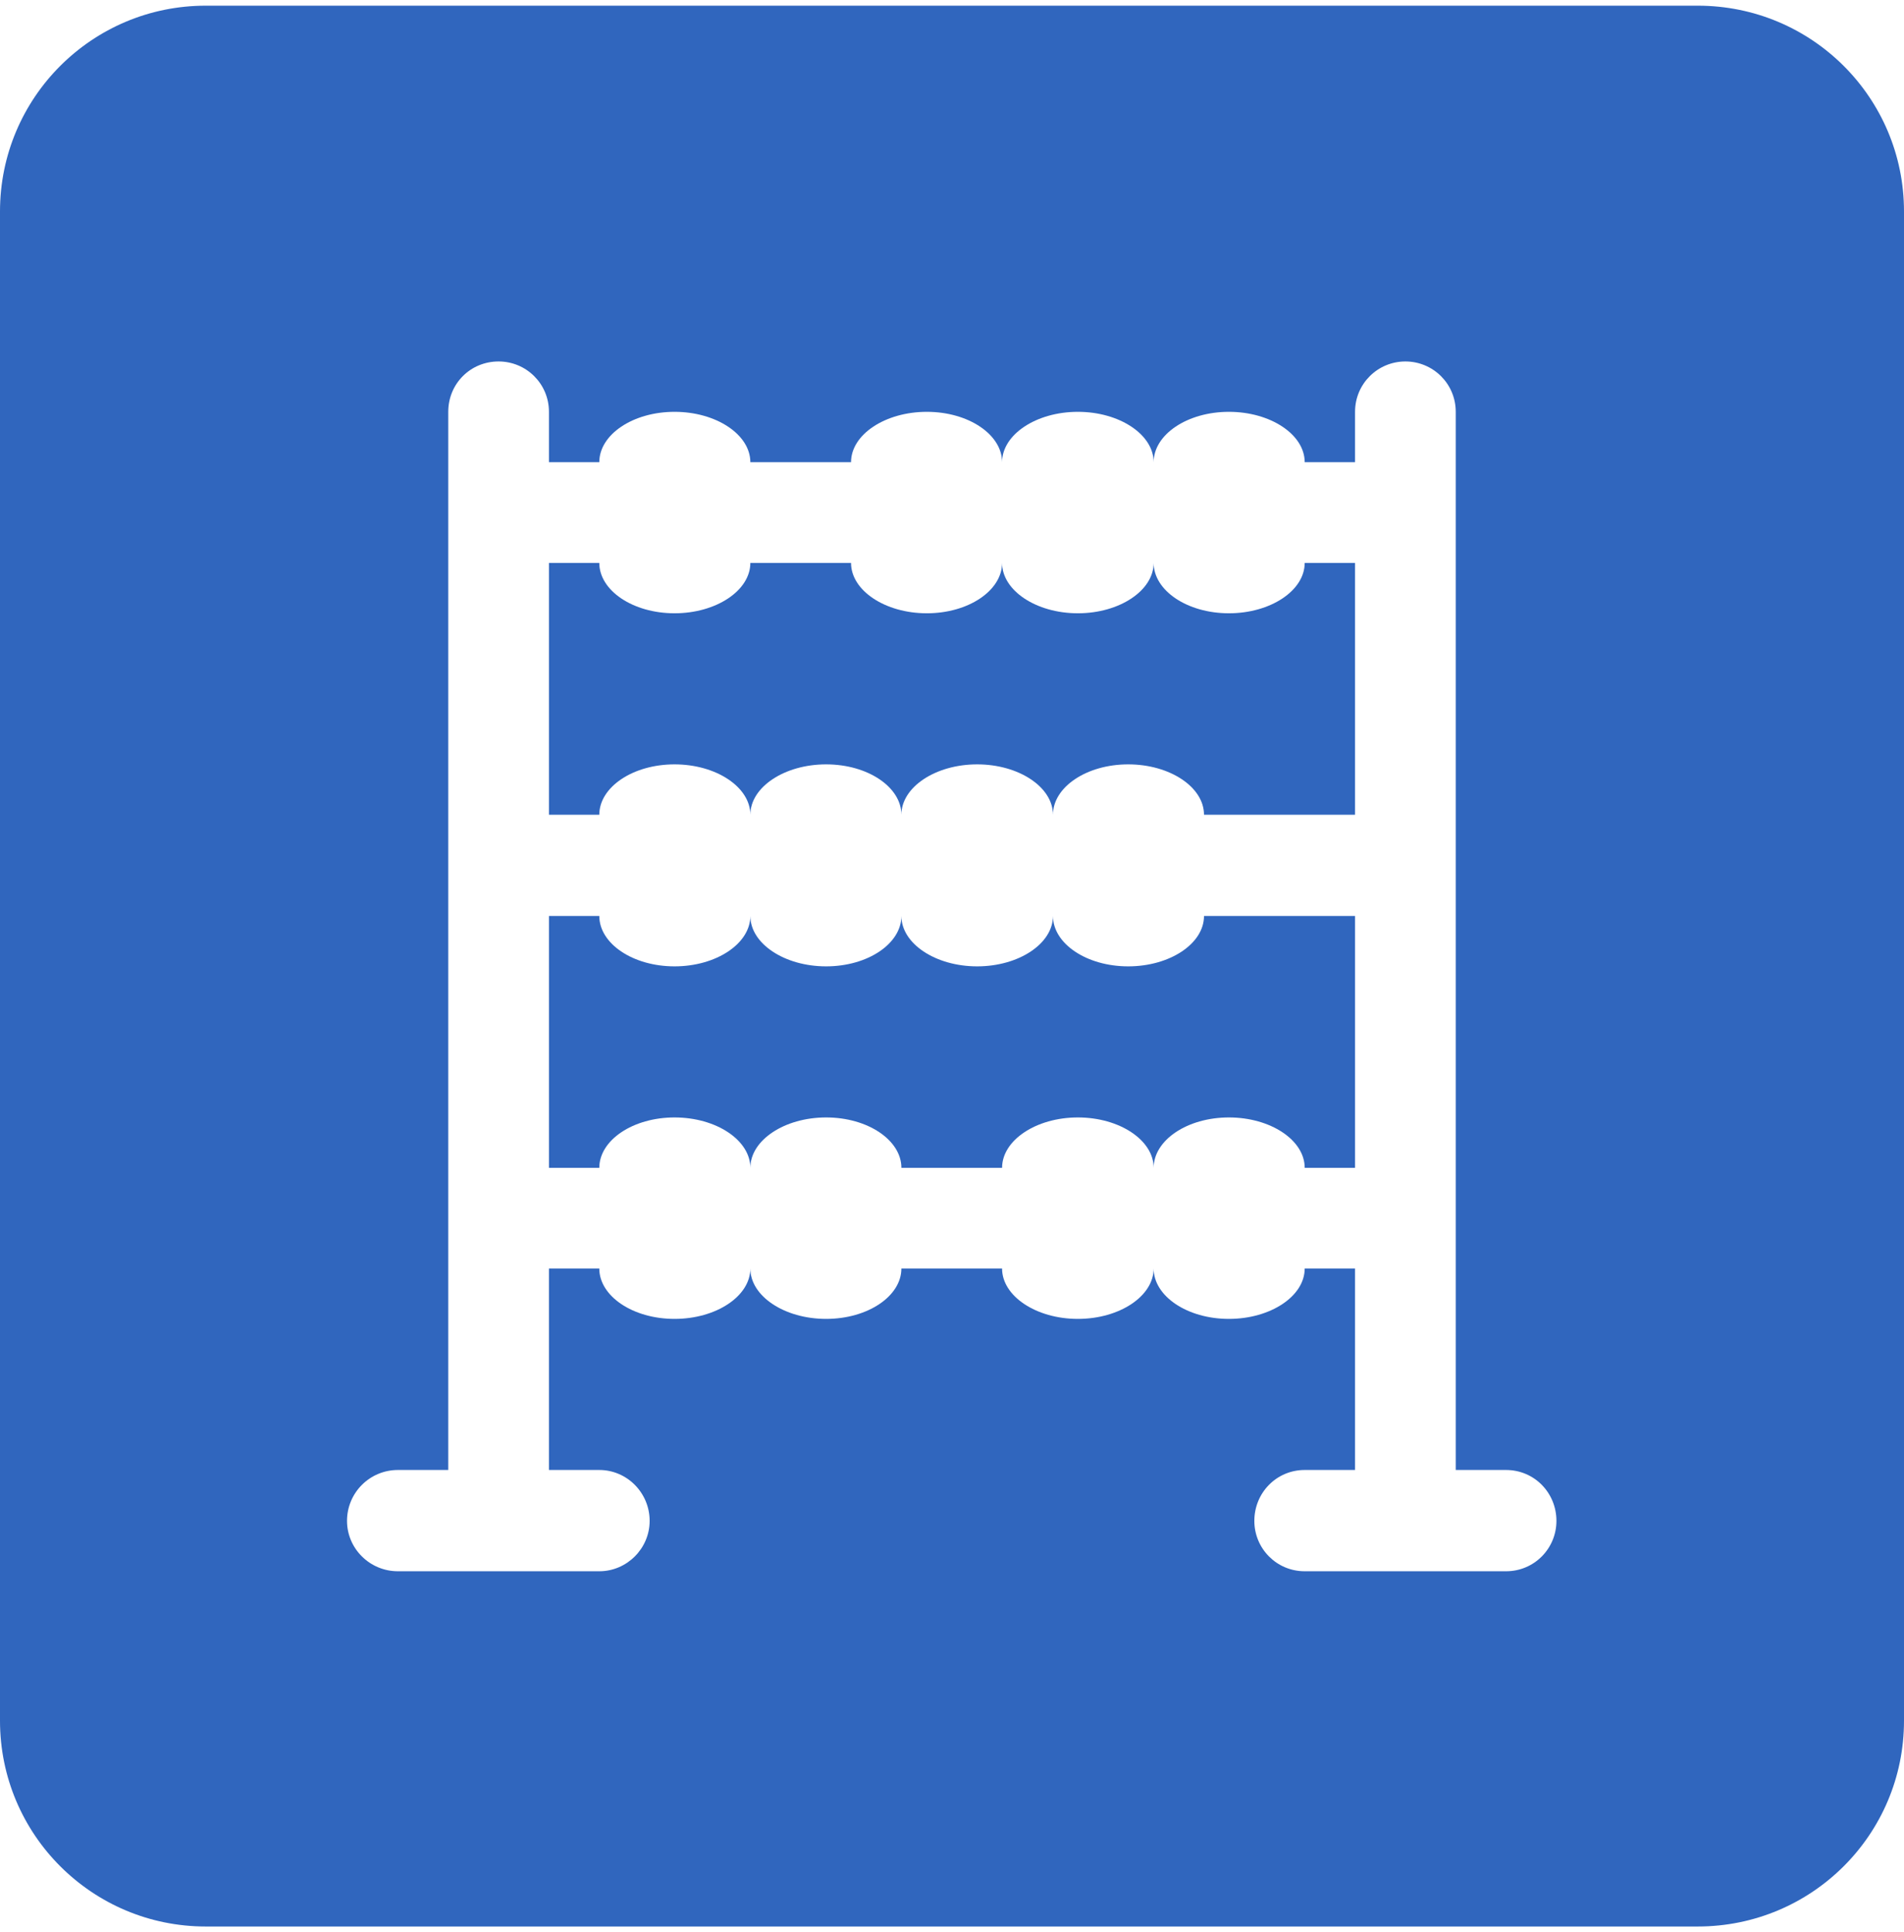
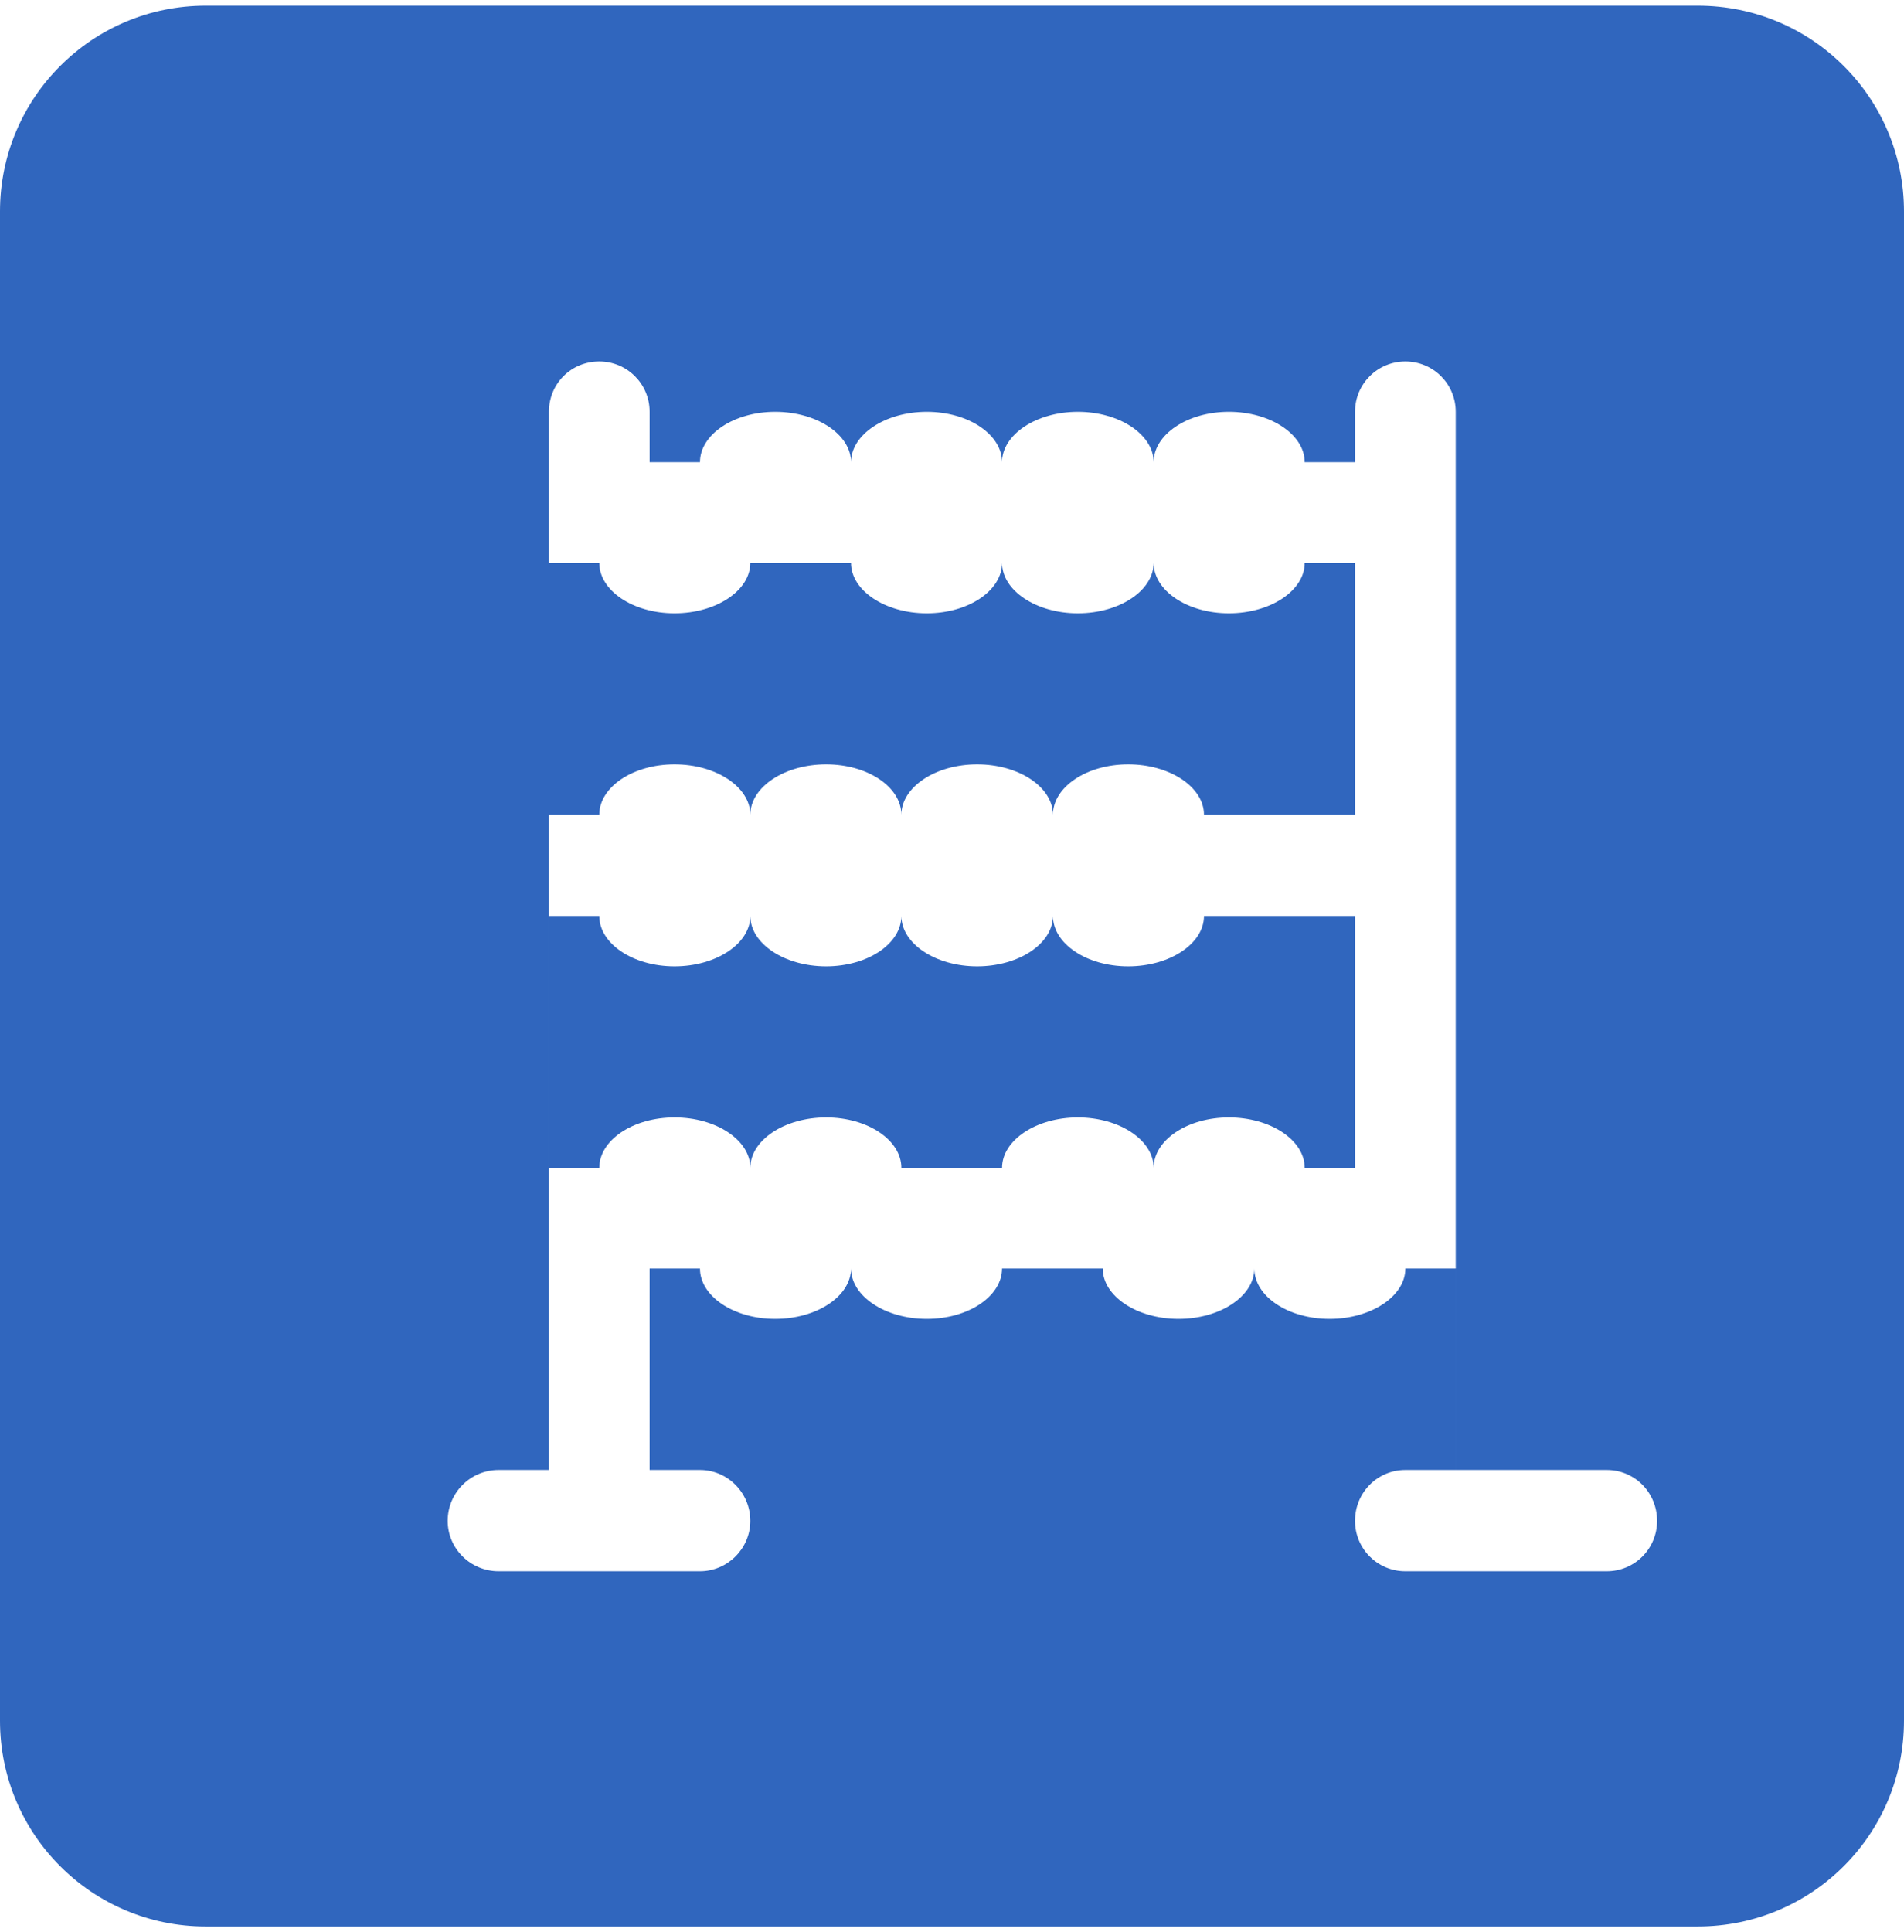
<svg xmlns="http://www.w3.org/2000/svg" xml:space="preserve" width="69px" height="70px" version="1.1" style="shape-rendering:geometricPrecision; text-rendering:geometricPrecision; image-rendering:optimizeQuality; fill-rule:evenodd; clip-rule:evenodd" viewBox="0 0 35.17 35.47">
  <defs>
    <style type="text/css">
   
    .fil0 {fill:#3066BE;fill-rule:nonzero}
   
  </style>
  </defs>
  <g id="Layer_x0020_1">
-     <path id="select-svgrepo-com.svg" class="fil0" d="M35.17 3.8l0 27.87c0,2.1 -1.7,3.8 -3.81,3.8l-27.56 0c-2.1,0 -3.8,-1.7 -3.8,-3.8l0 -27.87c0,-2.1 1.7,-3.8 3.8,-3.8l27.56 0c2.11,0 3.81,1.7 3.81,3.8zm-7.35 23.24l-0.93 0 0 -19.54c0,-0.52 -0.42,-0.93 -0.93,-0.93 -0.51,0 -0.93,0.41 -0.93,0.93l0 0.93 -0.93 0c0,-0.51 -0.63,-0.93 -1.4,-0.93 -0.77,0 -1.39,0.42 -1.39,0.93 0,-0.51 -0.63,-0.93 -1.4,-0.93 -0.77,0 -1.4,0.42 -1.4,0.93 0,-0.51 -0.62,-0.93 -1.39,-0.93 -0.77,0 -1.4,0.42 -1.4,0.93l-1.86 0c0,-0.51 -0.63,-0.93 -1.4,-0.93 -0.77,0 -1.39,0.42 -1.39,0.93l-0.93 0 0 -0.93c0,-0.52 -0.42,-0.93 -0.93,-0.93 -0.52,0 -0.93,0.41 -0.93,0.93l0 19.54 -0.93 0c-0.52,0 -0.94,0.42 -0.94,0.94 0,0.51 0.42,0.93 0.94,0.93l3.72 0c0.51,0 0.93,-0.42 0.93,-0.93 0,-0.52 -0.42,-0.94 -0.93,-0.94l-0.93 0 0 -3.72 0.93 0c0,0.51 0.62,0.93 1.39,0.93 0.77,0 1.4,-0.42 1.4,-0.93 0,0.51 0.63,0.93 1.4,0.93 0.77,0 1.39,-0.42 1.39,-0.93l1.86 0c0,0.51 0.63,0.93 1.4,0.93 0.77,0 1.4,-0.42 1.4,-0.93 0,0.51 0.62,0.93 1.39,0.93 0.77,0 1.4,-0.42 1.4,-0.93l0.93 0 0 3.72 -0.93 0c-0.52,0 -0.93,0.42 -0.93,0.94 0,0.51 0.41,0.93 0.93,0.93l3.72 0c0.52,0 0.93,-0.42 0.93,-0.93 0,-0.52 -0.41,-0.94 -0.93,-0.94zm-16.75 -16.75c0,0.51 0.62,0.93 1.39,0.93 0.77,0 1.4,-0.42 1.4,-0.93l1.86 0c0,0.51 0.63,0.93 1.4,0.93 0.77,0 1.39,-0.42 1.39,-0.93 0,0.51 0.63,0.93 1.4,0.93 0.77,0 1.4,-0.42 1.4,-0.93 0,0.51 0.62,0.93 1.39,0.93 0.77,0 1.4,-0.42 1.4,-0.93l0.93 0 0 4.65 -2.79 0c0,-0.51 -0.63,-0.93 -1.4,-0.93 -0.77,0 -1.39,0.42 -1.39,0.93 0,-0.51 -0.63,-0.93 -1.4,-0.93 -0.77,0 -1.4,0.42 -1.4,0.93 0,-0.51 -0.62,-0.93 -1.39,-0.93 -0.77,0 -1.4,0.42 -1.4,0.93 0,-0.51 -0.63,-0.93 -1.4,-0.93 -0.77,0 -1.39,0.42 -1.39,0.93l-0.93 0 0 -4.65 0.93 0zm13.03 11.17c0,-0.51 -0.63,-0.93 -1.4,-0.93 -0.77,0 -1.39,0.42 -1.39,0.93 0,-0.51 -0.63,-0.93 -1.4,-0.93 -0.77,0 -1.4,0.42 -1.4,0.93l-1.86 0c0,-0.51 -0.62,-0.93 -1.39,-0.93 -0.77,0 -1.4,0.42 -1.4,0.93 0,-0.51 -0.63,-0.93 -1.4,-0.93 -0.77,0 -1.39,0.42 -1.39,0.93l-0.93 0 0 -4.65 0.93 0c0,0.51 0.62,0.93 1.39,0.93 0.77,0 1.4,-0.42 1.4,-0.93 0,0.51 0.63,0.93 1.4,0.93 0.77,0 1.39,-0.42 1.39,-0.93 0,0.51 0.63,0.93 1.4,0.93 0.77,0 1.4,-0.42 1.4,-0.93 0,0.51 0.62,0.93 1.39,0.93 0.77,0 1.4,-0.42 1.4,-0.93l2.79 0 0 4.65 -0.93 0z" />
+     <path id="select-svgrepo-com.svg" class="fil0" d="M35.17 3.8l0 27.87c0,2.1 -1.7,3.8 -3.81,3.8l-27.56 0c-2.1,0 -3.8,-1.7 -3.8,-3.8l0 -27.87c0,-2.1 1.7,-3.8 3.8,-3.8l27.56 0c2.11,0 3.81,1.7 3.81,3.8zm-7.35 23.24l-0.93 0 0 -19.54c0,-0.52 -0.42,-0.93 -0.93,-0.93 -0.51,0 -0.93,0.41 -0.93,0.93l0 0.93 -0.93 0c0,-0.51 -0.63,-0.93 -1.4,-0.93 -0.77,0 -1.39,0.42 -1.39,0.93 0,-0.51 -0.63,-0.93 -1.4,-0.93 -0.77,0 -1.4,0.42 -1.4,0.93 0,-0.51 -0.62,-0.93 -1.39,-0.93 -0.77,0 -1.4,0.42 -1.4,0.93c0,-0.51 -0.63,-0.93 -1.4,-0.93 -0.77,0 -1.39,0.42 -1.39,0.93l-0.93 0 0 -0.93c0,-0.52 -0.42,-0.93 -0.93,-0.93 -0.52,0 -0.93,0.41 -0.93,0.93l0 19.54 -0.93 0c-0.52,0 -0.94,0.42 -0.94,0.94 0,0.51 0.42,0.93 0.94,0.93l3.72 0c0.51,0 0.93,-0.42 0.93,-0.93 0,-0.52 -0.42,-0.94 -0.93,-0.94l-0.93 0 0 -3.72 0.93 0c0,0.51 0.62,0.93 1.39,0.93 0.77,0 1.4,-0.42 1.4,-0.93 0,0.51 0.63,0.93 1.4,0.93 0.77,0 1.39,-0.42 1.39,-0.93l1.86 0c0,0.51 0.63,0.93 1.4,0.93 0.77,0 1.4,-0.42 1.4,-0.93 0,0.51 0.62,0.93 1.39,0.93 0.77,0 1.4,-0.42 1.4,-0.93l0.93 0 0 3.72 -0.93 0c-0.52,0 -0.93,0.42 -0.93,0.94 0,0.51 0.41,0.93 0.93,0.93l3.72 0c0.52,0 0.93,-0.42 0.93,-0.93 0,-0.52 -0.41,-0.94 -0.93,-0.94zm-16.75 -16.75c0,0.51 0.62,0.93 1.39,0.93 0.77,0 1.4,-0.42 1.4,-0.93l1.86 0c0,0.51 0.63,0.93 1.4,0.93 0.77,0 1.39,-0.42 1.39,-0.93 0,0.51 0.63,0.93 1.4,0.93 0.77,0 1.4,-0.42 1.4,-0.93 0,0.51 0.62,0.93 1.39,0.93 0.77,0 1.4,-0.42 1.4,-0.93l0.93 0 0 4.65 -2.79 0c0,-0.51 -0.63,-0.93 -1.4,-0.93 -0.77,0 -1.39,0.42 -1.39,0.93 0,-0.51 -0.63,-0.93 -1.4,-0.93 -0.77,0 -1.4,0.42 -1.4,0.93 0,-0.51 -0.62,-0.93 -1.39,-0.93 -0.77,0 -1.4,0.42 -1.4,0.93 0,-0.51 -0.63,-0.93 -1.4,-0.93 -0.77,0 -1.39,0.42 -1.39,0.93l-0.93 0 0 -4.65 0.93 0zm13.03 11.17c0,-0.51 -0.63,-0.93 -1.4,-0.93 -0.77,0 -1.39,0.42 -1.39,0.93 0,-0.51 -0.63,-0.93 -1.4,-0.93 -0.77,0 -1.4,0.42 -1.4,0.93l-1.86 0c0,-0.51 -0.62,-0.93 -1.39,-0.93 -0.77,0 -1.4,0.42 -1.4,0.93 0,-0.51 -0.63,-0.93 -1.4,-0.93 -0.77,0 -1.39,0.42 -1.39,0.93l-0.93 0 0 -4.65 0.93 0c0,0.51 0.62,0.93 1.39,0.93 0.77,0 1.4,-0.42 1.4,-0.93 0,0.51 0.63,0.93 1.4,0.93 0.77,0 1.39,-0.42 1.39,-0.93 0,0.51 0.63,0.93 1.4,0.93 0.77,0 1.4,-0.42 1.4,-0.93 0,0.51 0.62,0.93 1.39,0.93 0.77,0 1.4,-0.42 1.4,-0.93l2.79 0 0 4.65 -0.93 0z" />
  </g>
</svg>